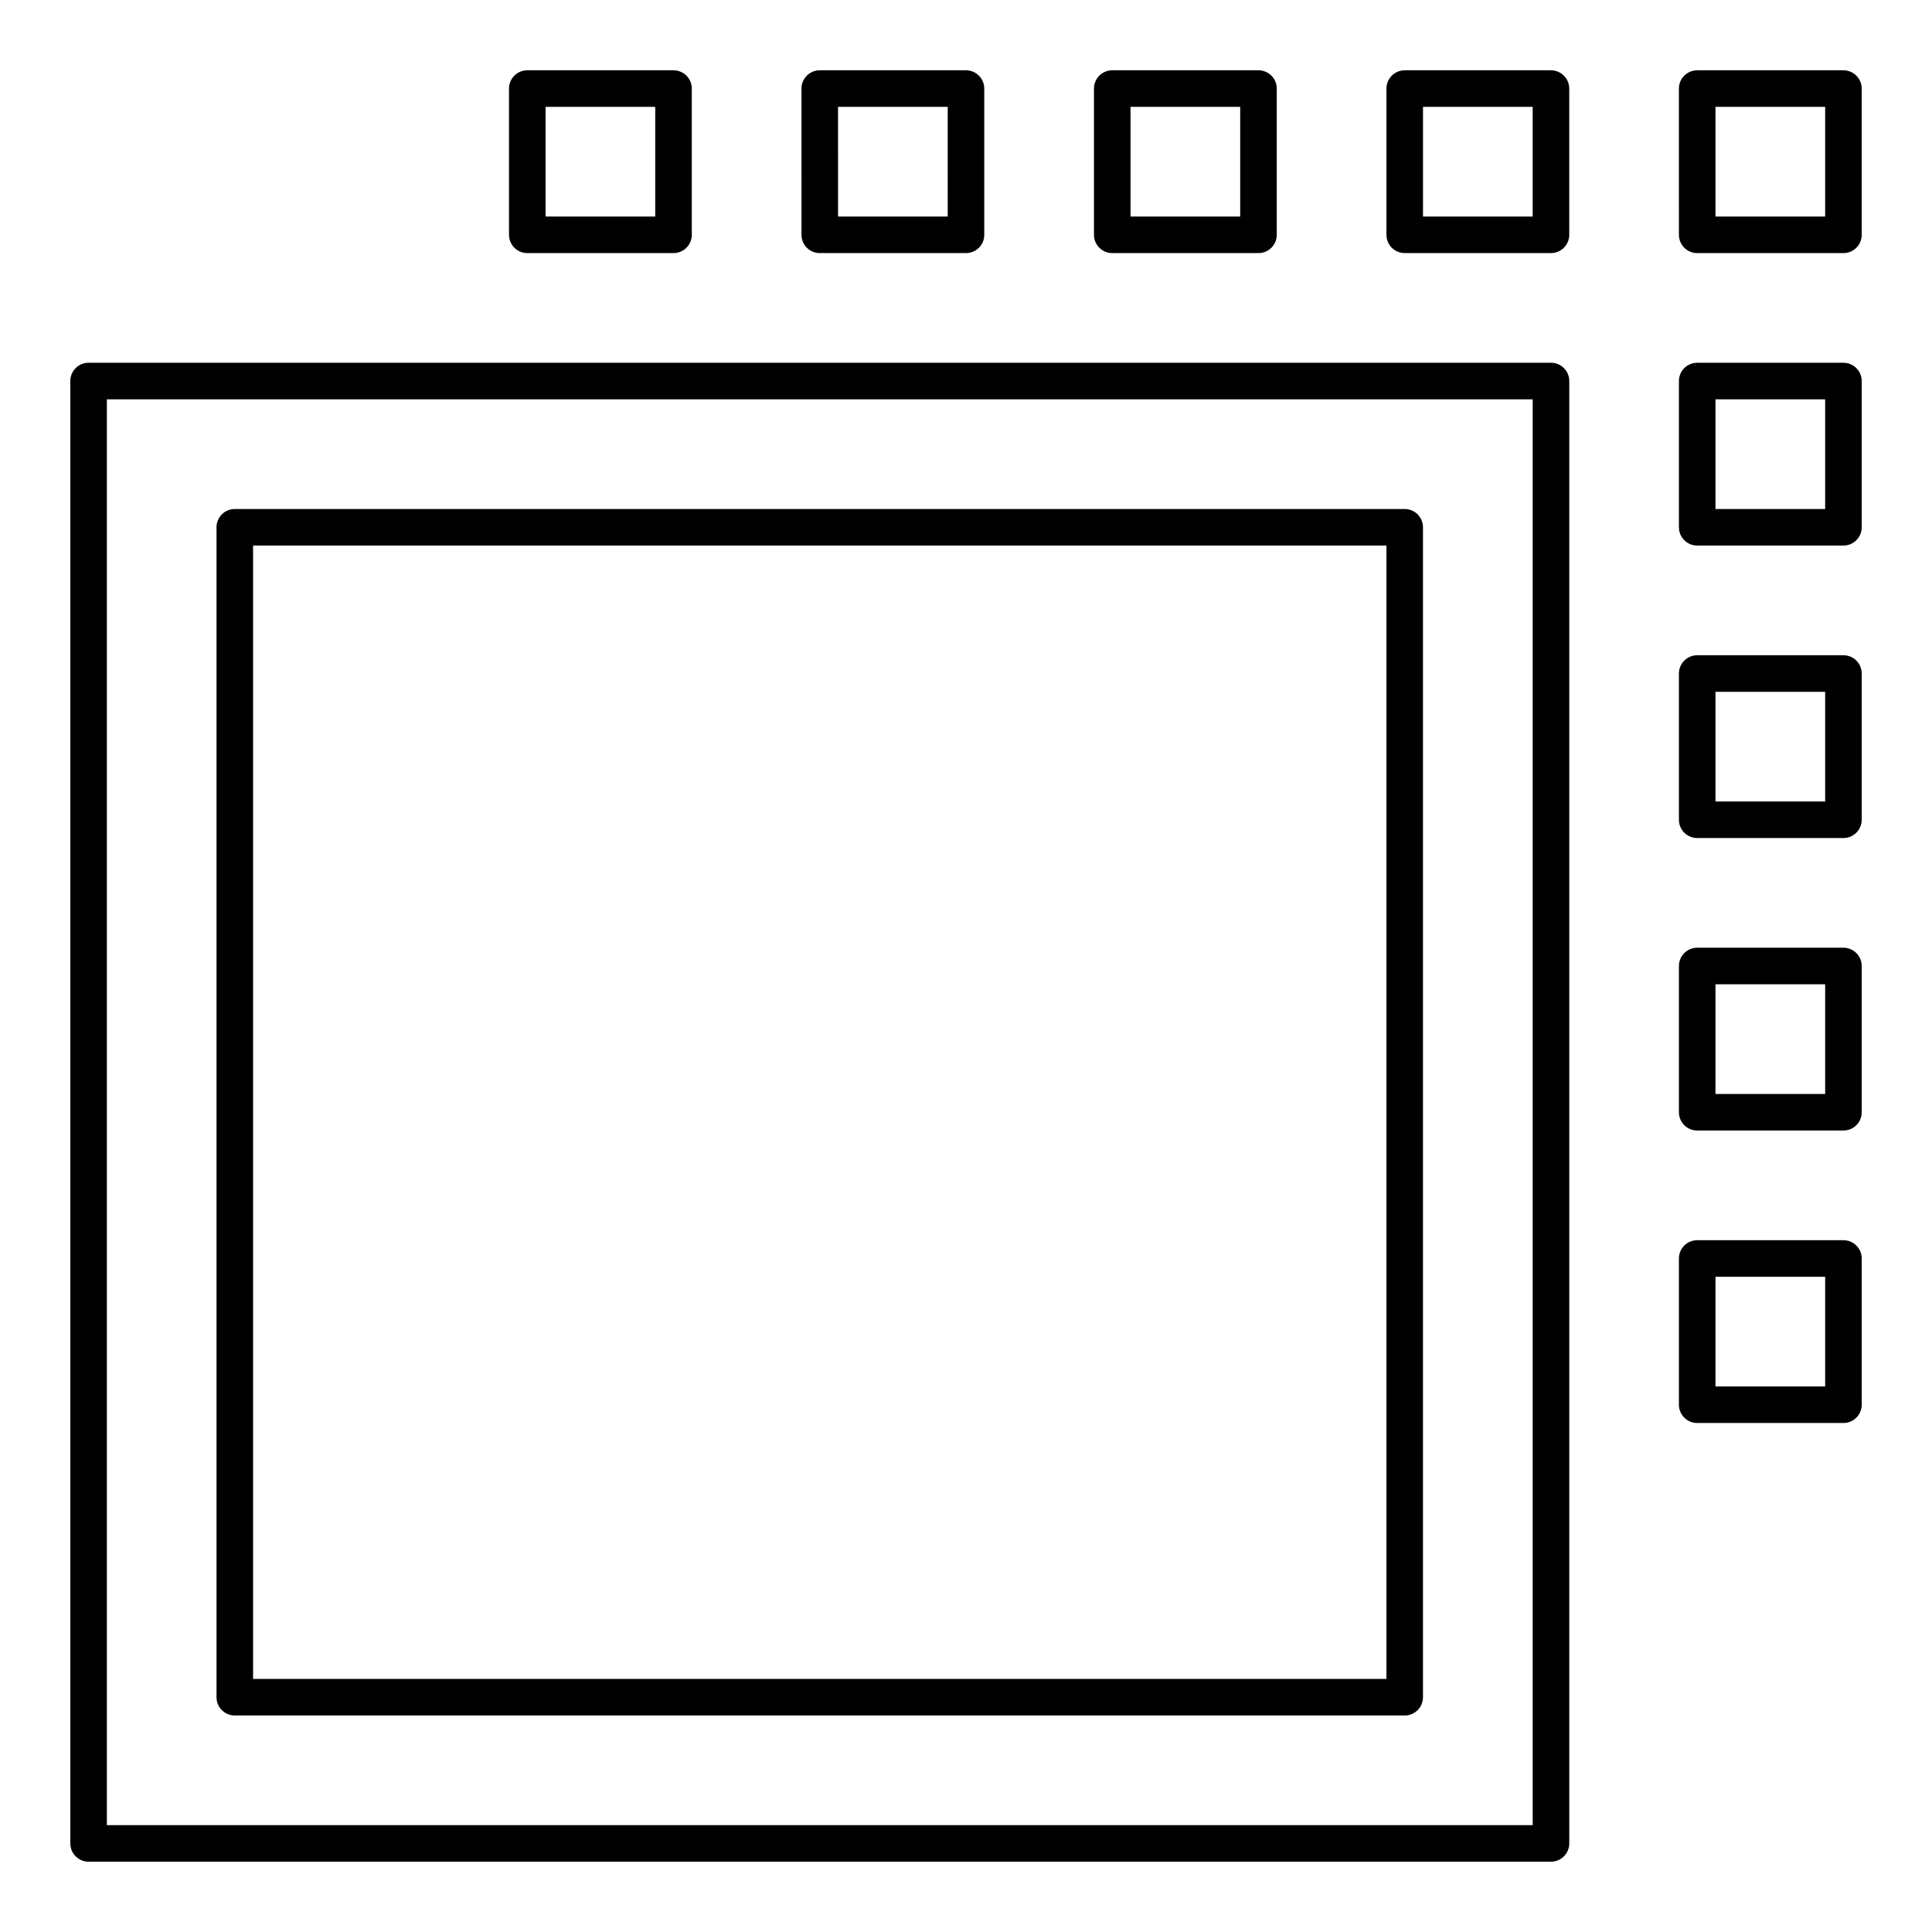
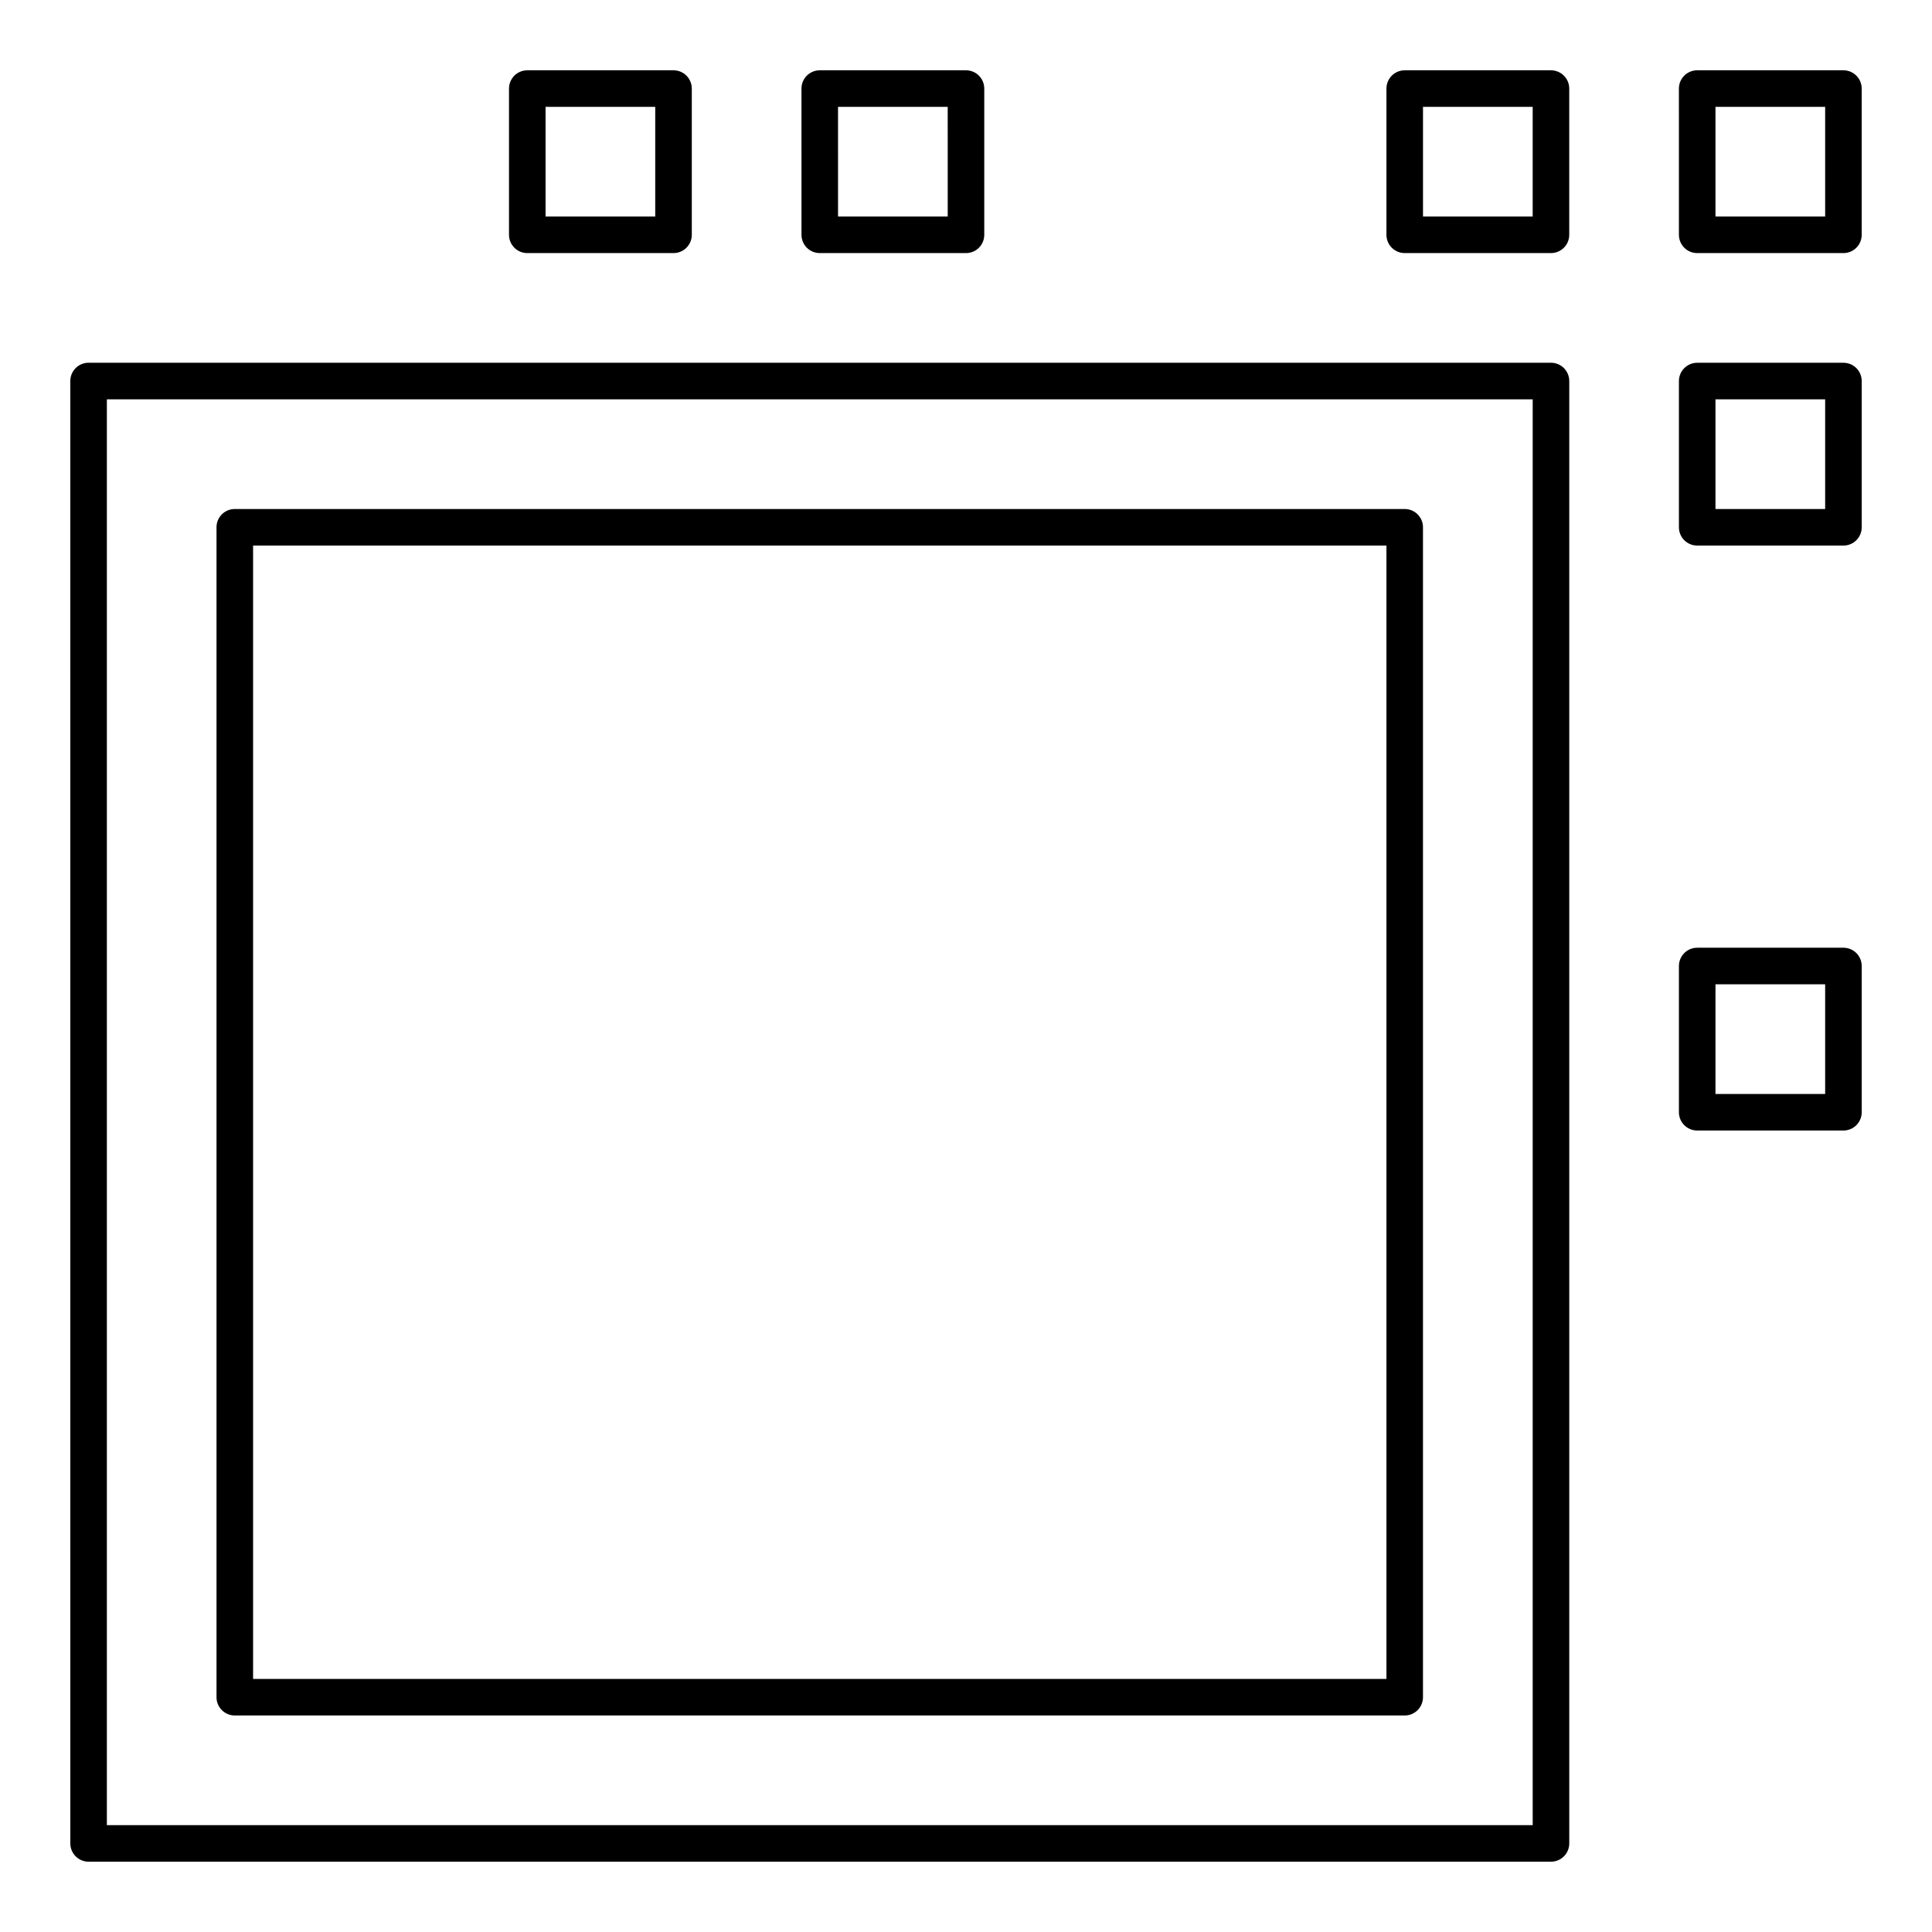
<svg xmlns="http://www.w3.org/2000/svg" fill="#000000" width="800px" height="800px" version="1.1" viewBox="144 144 512 512">
  <g>
    <path d="m555.02 637.37h-387.54c-2.676 0-4.844-2.168-4.844-4.844l-0.004-387.55c0-2.676 2.168-4.844 4.844-4.844h387.55c2.676 0 4.844 2.168 4.844 4.844v387.55c0 2.676-2.168 4.844-4.844 4.844zm-382.7-9.688h377.86v-377.86h-377.86z" />
    <path d="m516.26 598.62h-310.04c-2.676 0-4.844-2.168-4.844-4.844v-310.04c0-2.676 2.168-4.844 4.844-4.844h310.04c2.676 0 4.844 2.168 4.844 4.844v310.04c0 2.68-2.168 4.848-4.844 4.848zm-305.19-9.691h300.35v-300.35h-300.35z" />
    <path d="m632.53 288.58h-38.754c-2.676 0-4.844-2.168-4.844-4.844v-38.754c0-2.676 2.168-4.844 4.844-4.844h38.754c2.676 0 4.844 2.168 4.844 4.844v38.754c0 2.676-2.168 4.844-4.844 4.844zm-33.91-9.688h29.066v-29.066h-29.066z" />
    <path d="m632.53 211.07h-38.754c-2.676 0-4.844-2.168-4.844-4.844l-0.004-38.754c0-2.676 2.168-4.844 4.844-4.844h38.754c2.676 0 4.844 2.168 4.844 4.844v38.754c0.004 2.676-2.164 4.844-4.84 4.844zm-33.91-9.688h29.066v-29.066h-29.066z" />
    <path d="m632.53 443.6h-38.754c-2.676 0-4.844-2.168-4.844-4.844v-38.754c0-2.676 2.168-4.844 4.844-4.844h38.754c2.676 0 4.844 2.168 4.844 4.844v38.754c0 2.676-2.168 4.844-4.844 4.844zm-33.91-9.688h29.066v-29.066h-29.066z" />
-     <path d="m632.53 366.09h-38.754c-2.676 0-4.844-2.168-4.844-4.844v-38.754c0-2.676 2.168-4.844 4.844-4.844h38.754c2.676 0 4.844 2.168 4.844 4.844v38.754c0 2.672-2.168 4.844-4.844 4.844zm-33.91-9.691h29.066v-29.066h-29.066z" />
-     <path d="m632.53 521.11h-38.754c-2.676 0-4.844-2.168-4.844-4.844v-38.754c0-2.676 2.168-4.844 4.844-4.844h38.754c2.676 0 4.844 2.168 4.844 4.844v38.754c0 2.676-2.168 4.844-4.844 4.844zm-33.91-9.688h29.066v-29.066h-29.066z" />
    <path d="m555.02 211.07h-38.754c-2.676 0-4.844-2.168-4.844-4.844v-38.754c0-2.676 2.168-4.844 4.844-4.844h38.754c2.676 0 4.844 2.168 4.844 4.844v38.754c0 2.676-2.168 4.844-4.844 4.844zm-33.91-9.688h29.066v-29.066h-29.066z" />
-     <path d="m477.51 211.07h-38.754c-2.676 0-4.844-2.168-4.844-4.844v-38.754c0-2.676 2.168-4.844 4.844-4.844h38.754c2.676 0 4.844 2.168 4.844 4.844v38.754c0 2.676-2.168 4.844-4.844 4.844zm-33.91-9.688h29.066v-29.066h-29.066z" />
    <path d="m400 211.07h-38.754c-2.676 0-4.844-2.168-4.844-4.844l-0.004-38.754c0-2.676 2.168-4.844 4.844-4.844h38.754c2.676 0 4.844 2.168 4.844 4.844v38.754c0.004 2.676-2.164 4.844-4.84 4.844zm-33.91-9.688h29.066l-0.004-29.066h-29.066z" />
    <path d="m322.49 211.07h-38.754c-2.676 0-4.844-2.168-4.844-4.844v-38.754c0-2.676 2.168-4.844 4.844-4.844h38.754c2.676 0 4.844 2.168 4.844 4.844v38.754c0 2.676-2.168 4.844-4.844 4.844zm-33.91-9.688h29.066v-29.066h-29.066z" />
  </g>
</svg>